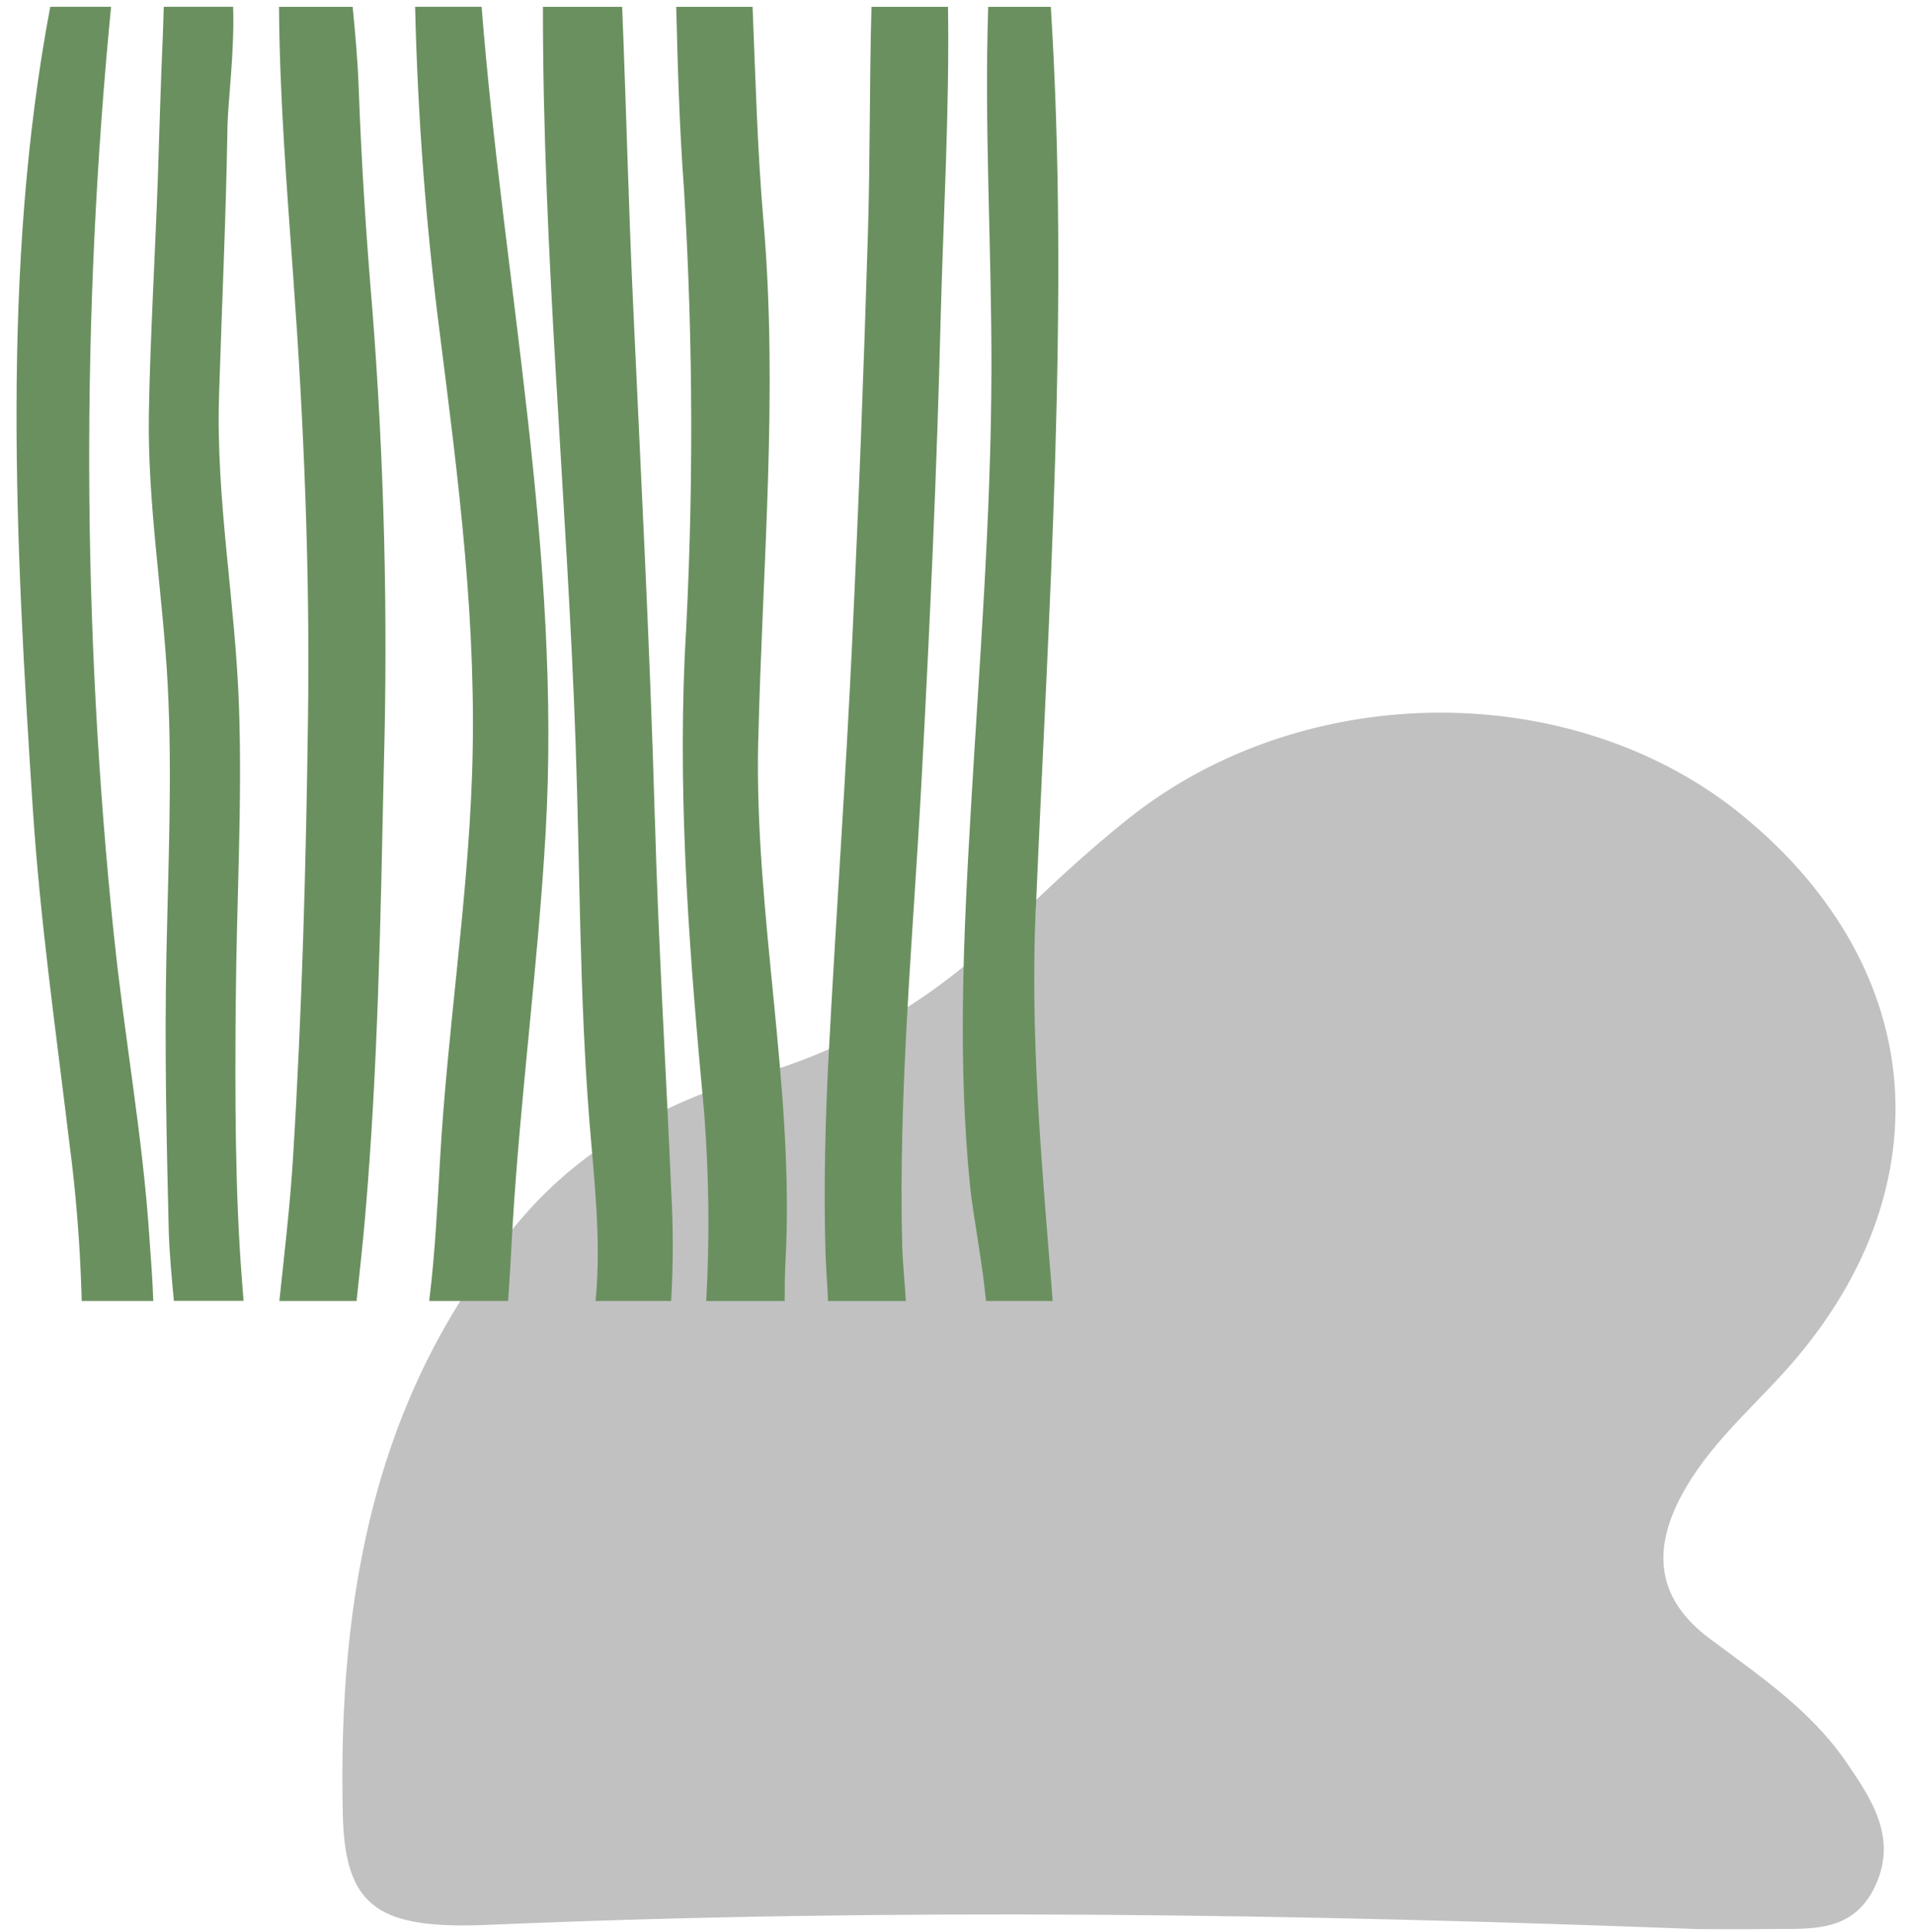
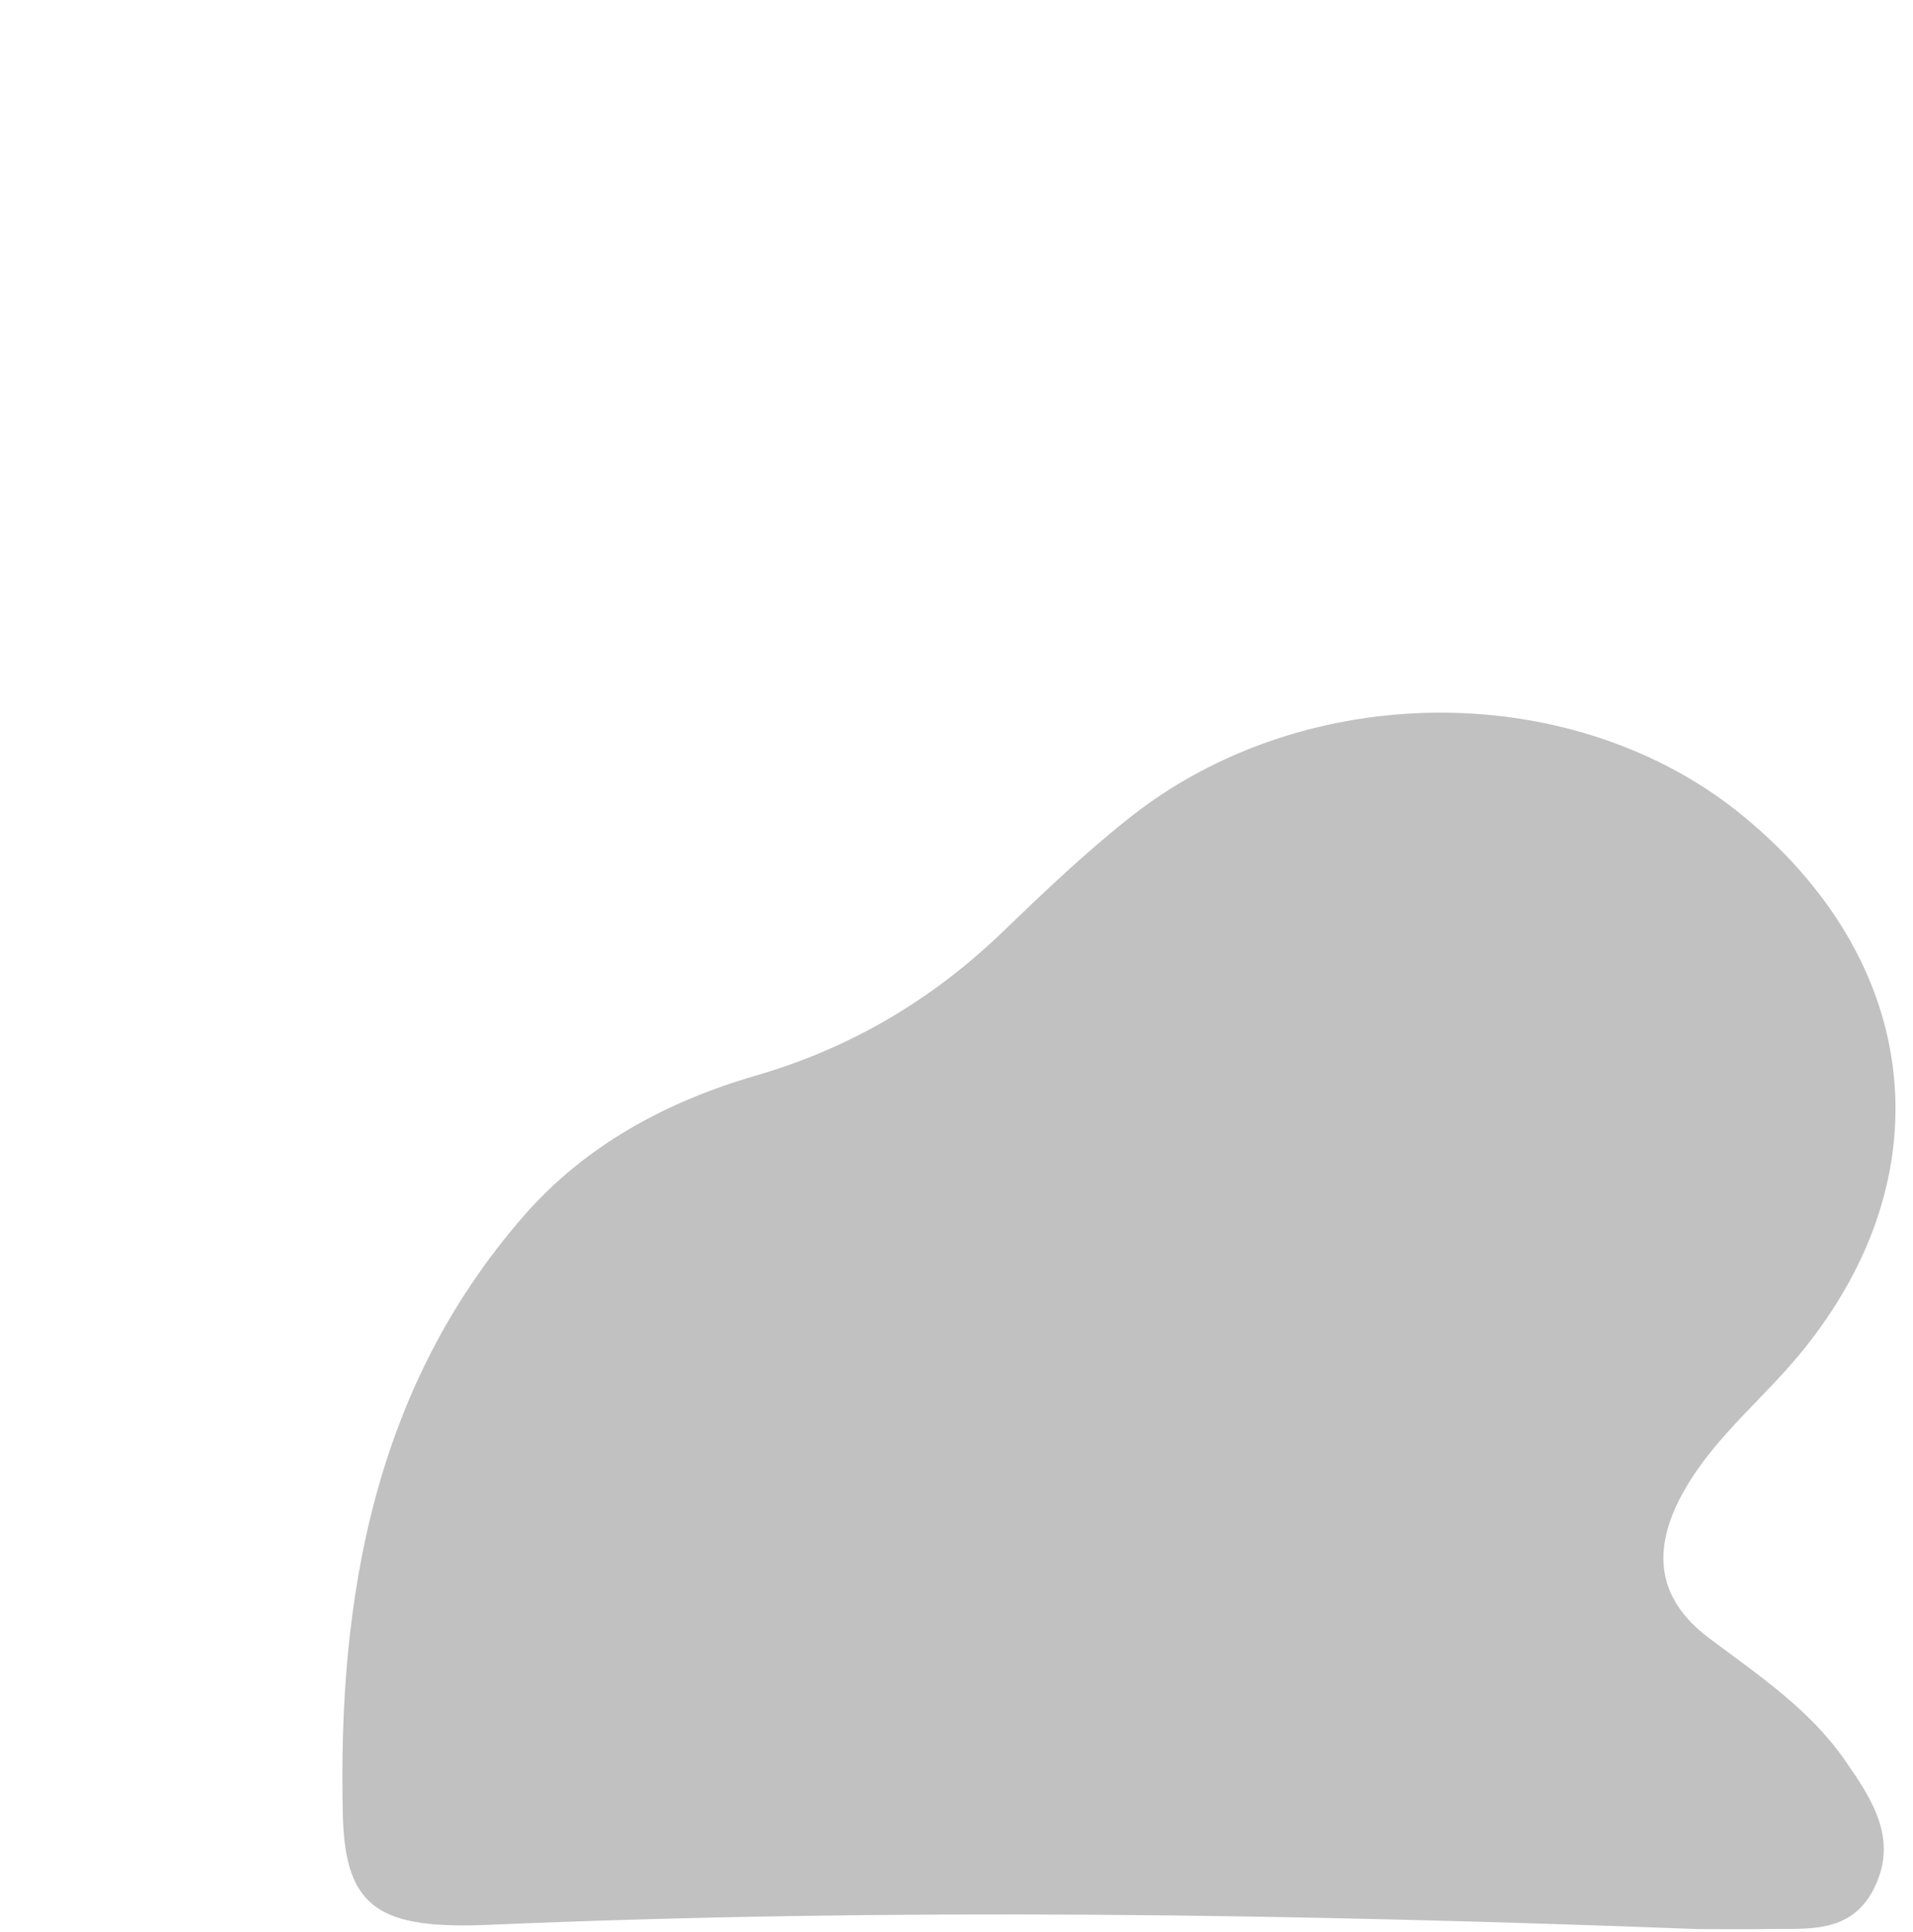
<svg xmlns="http://www.w3.org/2000/svg" width="104" height="105" viewBox="0 0 104 105" fill="none">
  <path d="M92.308 104.84C70.412 104.009 48.521 103.672 26.621 104.607C20.691 104.861 18.761 103.764 18.639 98.669C18.354 86.797 20.357 75.399 28.457 66.099C31.832 62.226 36.256 59.858 41.088 58.457C46.246 56.961 50.682 54.339 54.562 50.595C56.764 48.472 58.99 46.357 61.38 44.462C70.982 36.833 85.653 36.837 94.799 44.375C104.906 52.706 105.822 64.819 97.018 74.547C95.056 76.712 92.821 78.644 91.416 81.27C89.837 84.229 90.032 86.864 92.915 89.029C95.573 91.023 98.385 92.889 100.319 95.694C101.748 97.763 103.246 99.953 101.862 102.667C100.596 105.143 98.218 104.794 96.032 104.836C94.795 104.861 93.554 104.84 92.312 104.84H92.308Z" fill="#C1C1C1" />
-   <path d="M6.196 50.873C4.454 34.085 4.401 17.164 6.038 0.368H2.732C0.05 14.559 0.844 29.606 1.78 43.896C2.179 50.013 3.042 56.051 3.774 62.13C4.125 64.794 4.34 67.47 4.426 70.154C4.43 70.316 4.438 70.503 4.442 70.698H8.333C8.293 69.489 8.195 68.326 8.126 67.312C7.768 61.798 6.762 56.362 6.2 50.873H6.196ZM12.819 54.38C12.856 49.028 13.181 43.68 12.99 38.328C12.795 32.722 11.736 27.158 11.907 21.544C12.058 16.649 12.29 11.762 12.367 6.863C12.388 5.546 12.758 2.803 12.673 0.368H8.903C8.883 0.875 8.875 1.386 8.854 1.877C8.736 4.507 8.667 7.141 8.578 9.768C8.427 13.96 8.162 18.494 8.093 22.454C8.012 27.387 8.854 32.261 9.115 37.177C9.376 42.101 9.143 47.033 9.046 51.958C8.944 56.898 9.05 61.852 9.172 66.796C9.205 68.076 9.331 69.377 9.453 70.694H13.242C13.214 70.358 13.19 70.025 13.161 69.689C12.766 64.627 12.778 59.458 12.815 54.376L12.819 54.38ZM19.499 4.731C19.446 3.277 19.312 1.827 19.173 0.372H15.168C15.2 5.309 15.604 10.312 15.945 15.078C16.527 23.09 16.857 31.068 16.743 39.105C16.637 47.042 16.418 55.008 15.929 62.928C15.77 65.529 15.461 68.11 15.188 70.698H19.385C19.544 69.19 19.715 67.682 19.845 66.177C20.553 58.049 20.692 49.822 20.867 41.665C21.095 33.379 20.887 25.084 20.244 16.824C19.902 12.789 19.645 8.779 19.499 4.736V4.731ZM22.568 0.372C22.707 6.277 23.15 12.174 23.899 18.029C24.929 26.157 25.959 34.019 25.658 42.238C25.405 49.194 24.319 56.059 23.924 62.998C23.773 65.616 23.647 68.18 23.334 70.698H27.624C27.73 69.261 27.795 67.865 27.868 66.589C28.299 59.479 29.248 52.427 29.659 45.317C30.542 30.171 27.367 15.386 26.183 0.368H22.564L22.568 0.372ZM35.598 44.453C35.337 35.161 34.845 25.887 34.422 16.608C34.169 11.21 34.043 5.787 33.823 0.372H29.517C29.5 13.736 30.835 27.22 31.296 40.472C31.532 47.291 31.503 54.093 32.04 60.892C32.276 63.863 32.708 67.403 32.378 70.698H36.485C36.603 68.754 36.603 66.805 36.498 64.864C36.205 58.049 35.789 51.28 35.602 44.453H35.598ZM41.224 40.239C41.443 30.786 42.319 21.395 41.5 11.949C41.171 8.106 41.073 4.237 40.914 0.372H36.762C36.844 3.655 36.937 6.938 37.181 10.212C37.698 18.694 37.711 27.2 37.222 35.681C36.86 44.116 37.511 52.178 38.289 60.555C38.545 63.929 38.582 67.32 38.395 70.703H42.66C42.66 69.934 42.664 69.223 42.701 68.608C43.218 59.155 41 49.743 41.219 40.243L41.224 40.239ZM47.378 0.372C47.264 4.494 47.309 8.633 47.183 12.722C46.959 20.135 46.678 27.549 46.324 34.962C45.978 42.346 45.453 49.722 45.062 57.11C44.867 60.75 44.773 64.453 44.879 68.101C44.907 68.945 44.977 69.788 45.013 70.632V70.703H49.247C49.181 69.601 49.072 68.563 49.051 67.806C48.827 59.304 49.65 50.802 50.105 42.321C50.553 33.981 50.932 25.637 51.139 17.285C51.282 11.75 51.624 6.024 51.538 0.372H47.378ZM56.313 49.385C57.013 33.026 58.149 16.732 57.127 0.372H53.724C53.504 6.938 53.916 13.553 53.899 20.102C53.883 28.081 53.244 36.03 52.78 43.992C52.381 50.819 52.051 57.692 52.743 64.511C52.894 65.99 53.366 68.322 53.606 70.698H57.225C57.196 70.329 57.172 69.967 57.144 69.622C56.594 62.828 56.012 56.233 56.305 49.385H56.313ZM6.196 50.877C4.454 34.089 4.401 17.169 6.038 0.372H2.732C0.05 14.563 0.844 29.61 1.78 43.9C2.179 50.017 3.042 56.055 3.774 62.134C4.125 64.798 4.34 67.474 4.426 70.158C4.43 70.32 4.438 70.507 4.442 70.703H8.333C8.293 69.493 8.195 68.33 8.126 67.316C7.768 61.802 6.762 56.367 6.2 50.877H6.196ZM12.819 54.384C12.856 49.032 13.181 43.684 12.99 38.332C12.795 32.726 11.736 27.162 11.907 21.548C12.058 16.653 12.29 11.767 12.367 6.867C12.388 5.55 12.758 2.807 12.673 0.372H8.903C8.883 0.879 8.875 1.39 8.854 1.881C8.736 4.511 8.667 7.146 8.578 9.772C8.427 13.965 8.162 18.498 8.093 22.458C8.012 27.391 8.854 32.265 9.115 37.181C9.376 42.105 9.143 47.038 9.046 51.962C8.944 56.903 9.05 61.856 9.172 66.801C9.205 68.081 9.331 69.381 9.453 70.698H13.242C13.214 70.362 13.19 70.029 13.161 69.693C12.766 64.632 12.778 59.462 12.815 54.38L12.819 54.384ZM19.499 4.736C19.446 3.281 19.312 1.831 19.173 0.376H15.168C15.2 5.313 15.604 10.316 15.945 15.082C16.527 23.094 16.857 31.073 16.743 39.109C16.637 47.046 16.418 55.012 15.929 62.932C15.77 65.533 15.461 68.114 15.188 70.703H19.385C19.544 69.194 19.715 67.686 19.845 66.181C20.553 58.054 20.692 49.826 20.867 41.669C21.095 33.383 20.887 25.089 20.244 16.828C19.902 12.793 19.645 8.783 19.499 4.74V4.736ZM22.568 0.376C22.707 6.281 23.15 12.178 23.899 18.033C24.929 26.161 25.959 34.023 25.658 42.242C25.405 49.198 24.319 56.063 23.924 63.003C23.773 65.621 23.647 68.184 23.334 70.703H27.624C27.73 69.265 27.795 67.869 27.868 66.593C28.299 59.483 29.248 52.431 29.659 45.321C30.542 30.175 27.367 15.39 26.183 0.372H22.564L22.568 0.376ZM35.598 44.457C35.337 35.166 34.845 25.891 34.422 16.612C34.169 11.214 34.043 5.791 33.823 0.376H29.517C29.5 13.74 30.835 27.225 31.296 40.476C31.532 47.295 31.503 54.098 32.04 60.896C32.276 63.867 32.708 67.407 32.378 70.703H36.485C36.603 68.758 36.603 66.809 36.498 64.868C36.205 58.054 35.789 51.284 35.602 44.457H35.598ZM41.224 40.243C41.443 30.79 42.319 21.399 41.5 11.953C41.171 8.11 41.073 4.241 40.914 0.376H36.762C36.844 3.659 36.937 6.942 37.181 10.216C37.698 18.698 37.711 27.204 37.222 35.685C36.86 44.12 37.511 52.182 38.289 60.559C38.545 63.934 38.582 67.324 38.395 70.707H42.66C42.66 69.938 42.664 69.227 42.701 68.612C43.218 59.159 41 49.747 41.219 40.248L41.224 40.243ZM47.378 0.376C47.264 4.499 47.309 8.637 47.183 12.726C46.959 20.14 46.678 27.553 46.324 34.966C45.978 42.35 45.453 49.726 45.062 57.114C44.867 60.755 44.773 64.457 44.879 68.106C44.907 68.949 44.977 69.793 45.013 70.636V70.707H49.247C49.181 69.606 49.072 68.567 49.051 67.811C48.827 59.309 49.65 50.806 50.105 42.325C50.553 33.985 50.932 25.641 51.139 17.289C51.282 11.754 51.624 6.028 51.538 0.376H47.378ZM56.313 49.389C57.013 33.03 58.149 16.736 57.127 0.376H53.724C53.504 6.942 53.916 13.557 53.899 20.106C53.883 28.085 53.244 36.034 52.78 43.996C52.381 50.823 52.051 57.696 52.743 64.515C52.894 65.995 53.366 68.326 53.606 70.703H57.225C57.196 70.333 57.172 69.971 57.144 69.626C56.594 62.832 56.012 56.238 56.305 49.389H56.313Z" fill="#6B9060" />
</svg>